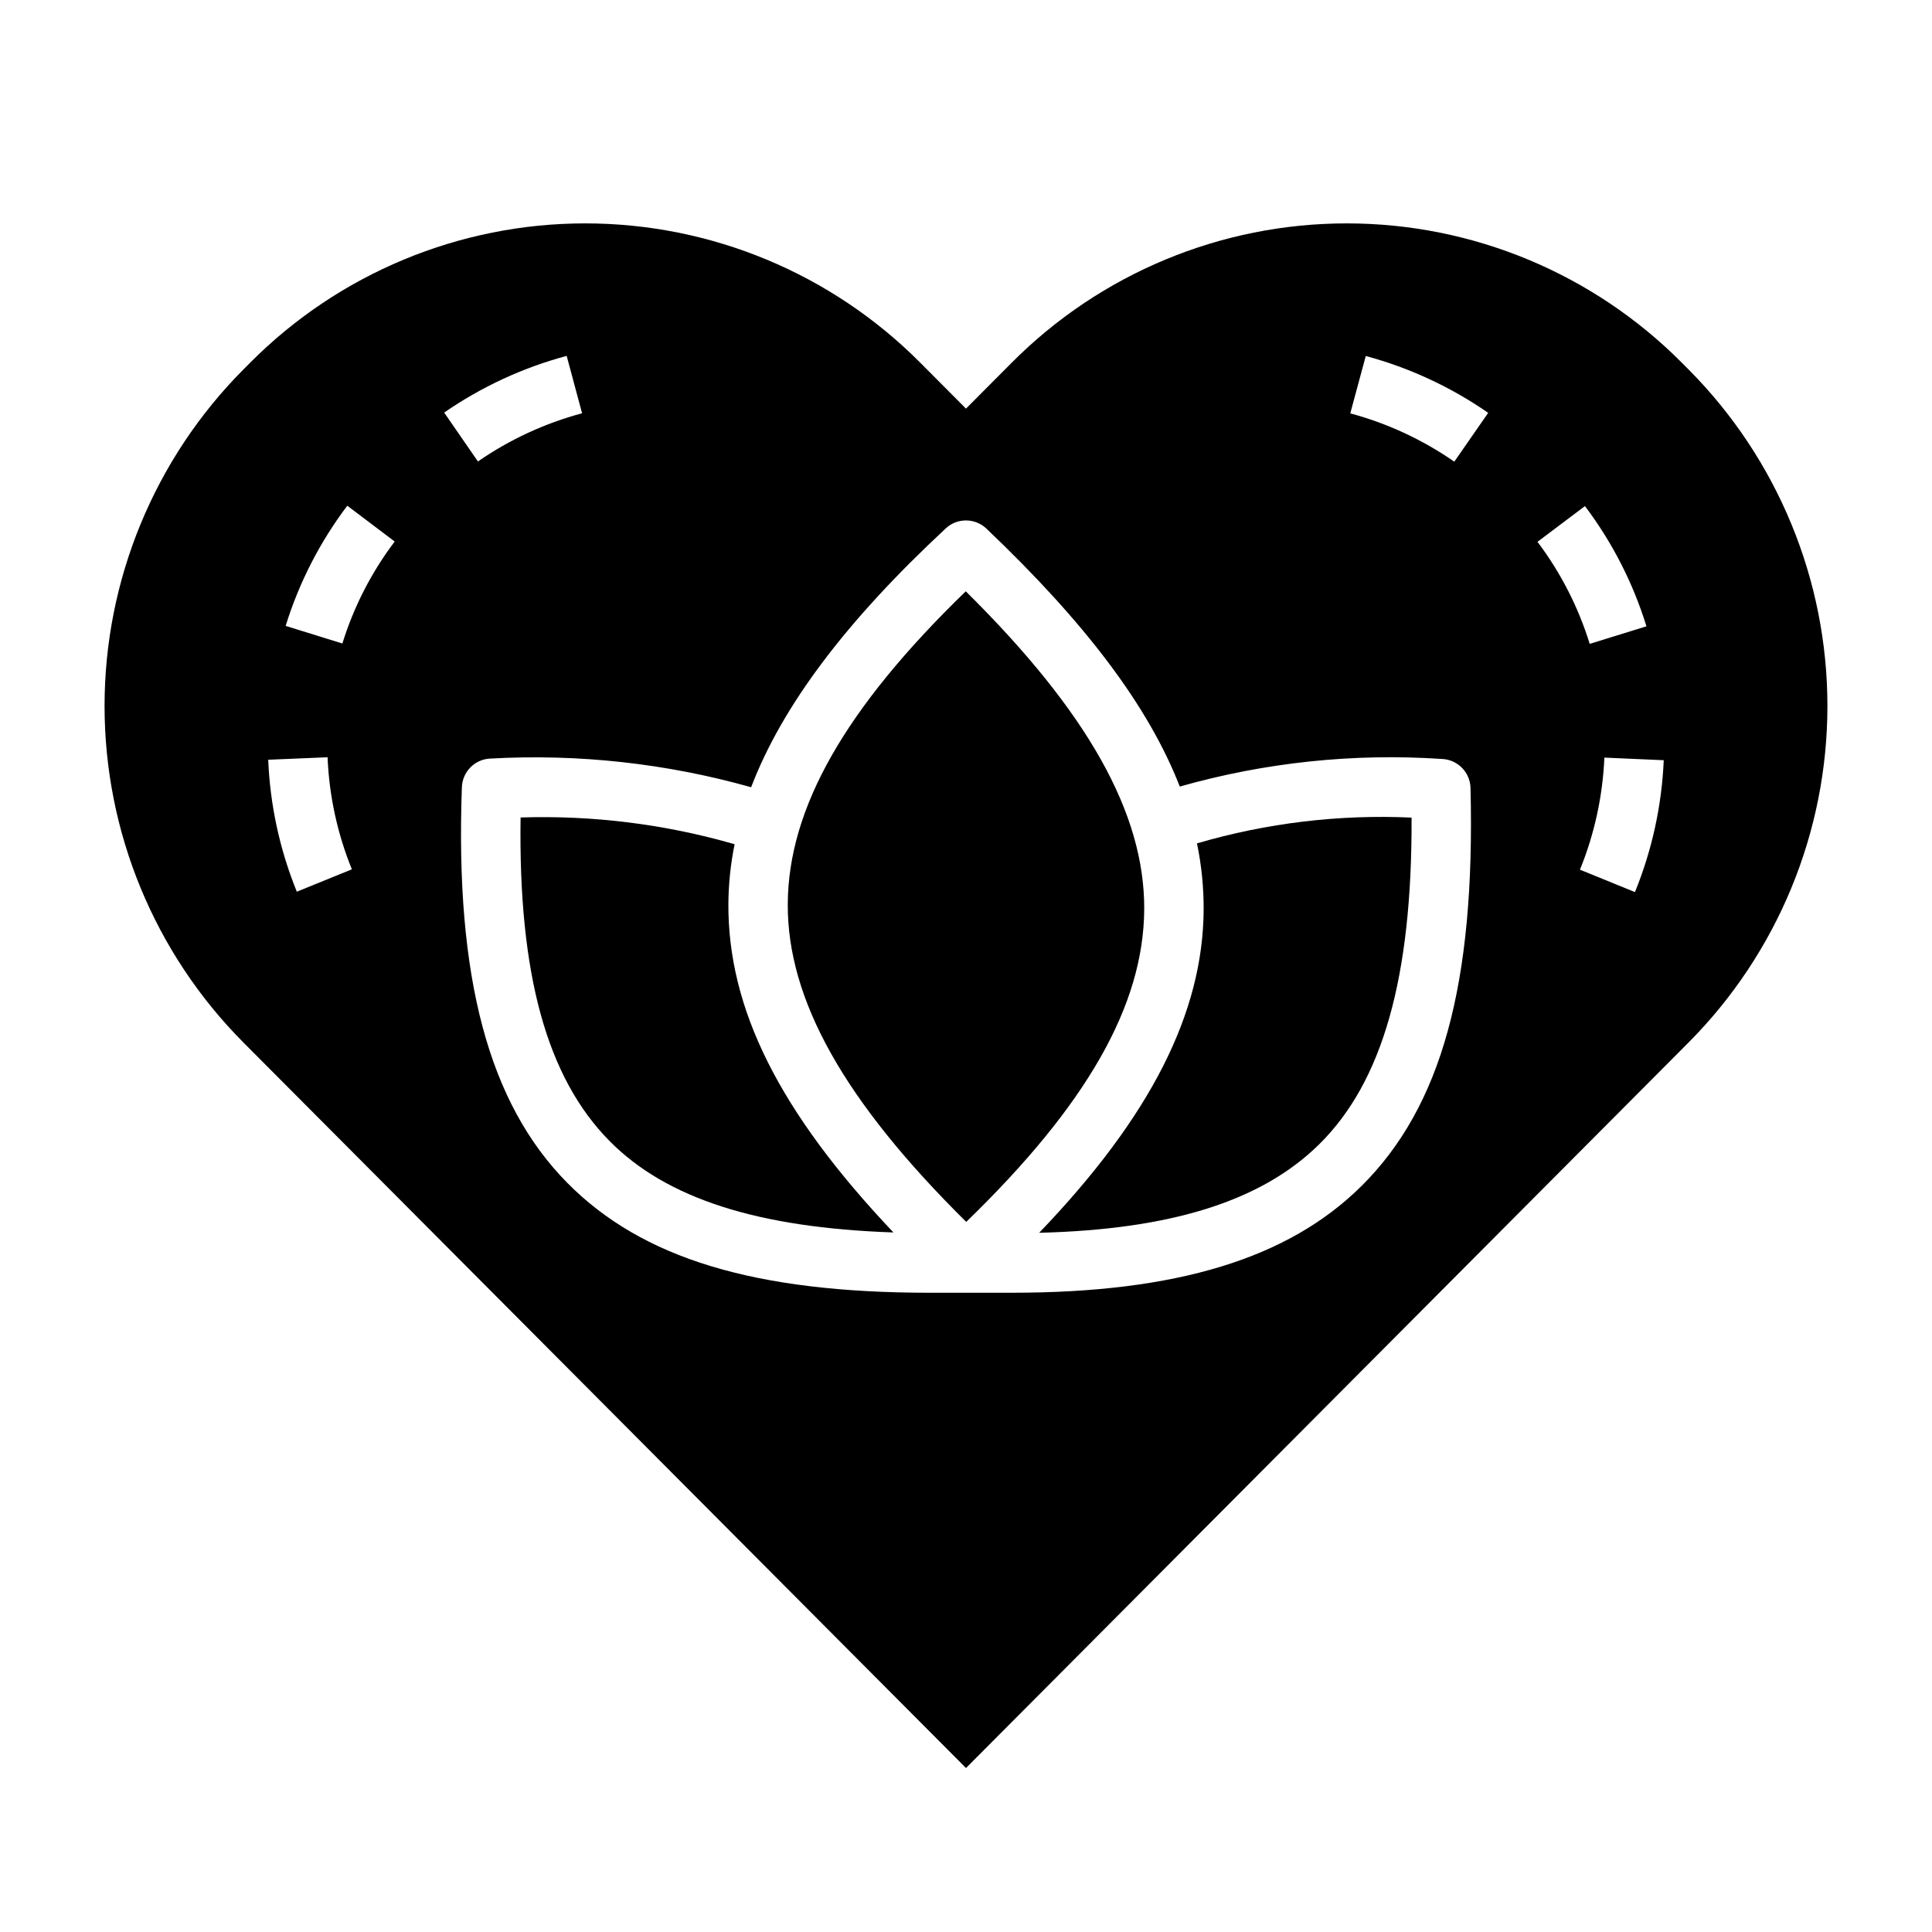
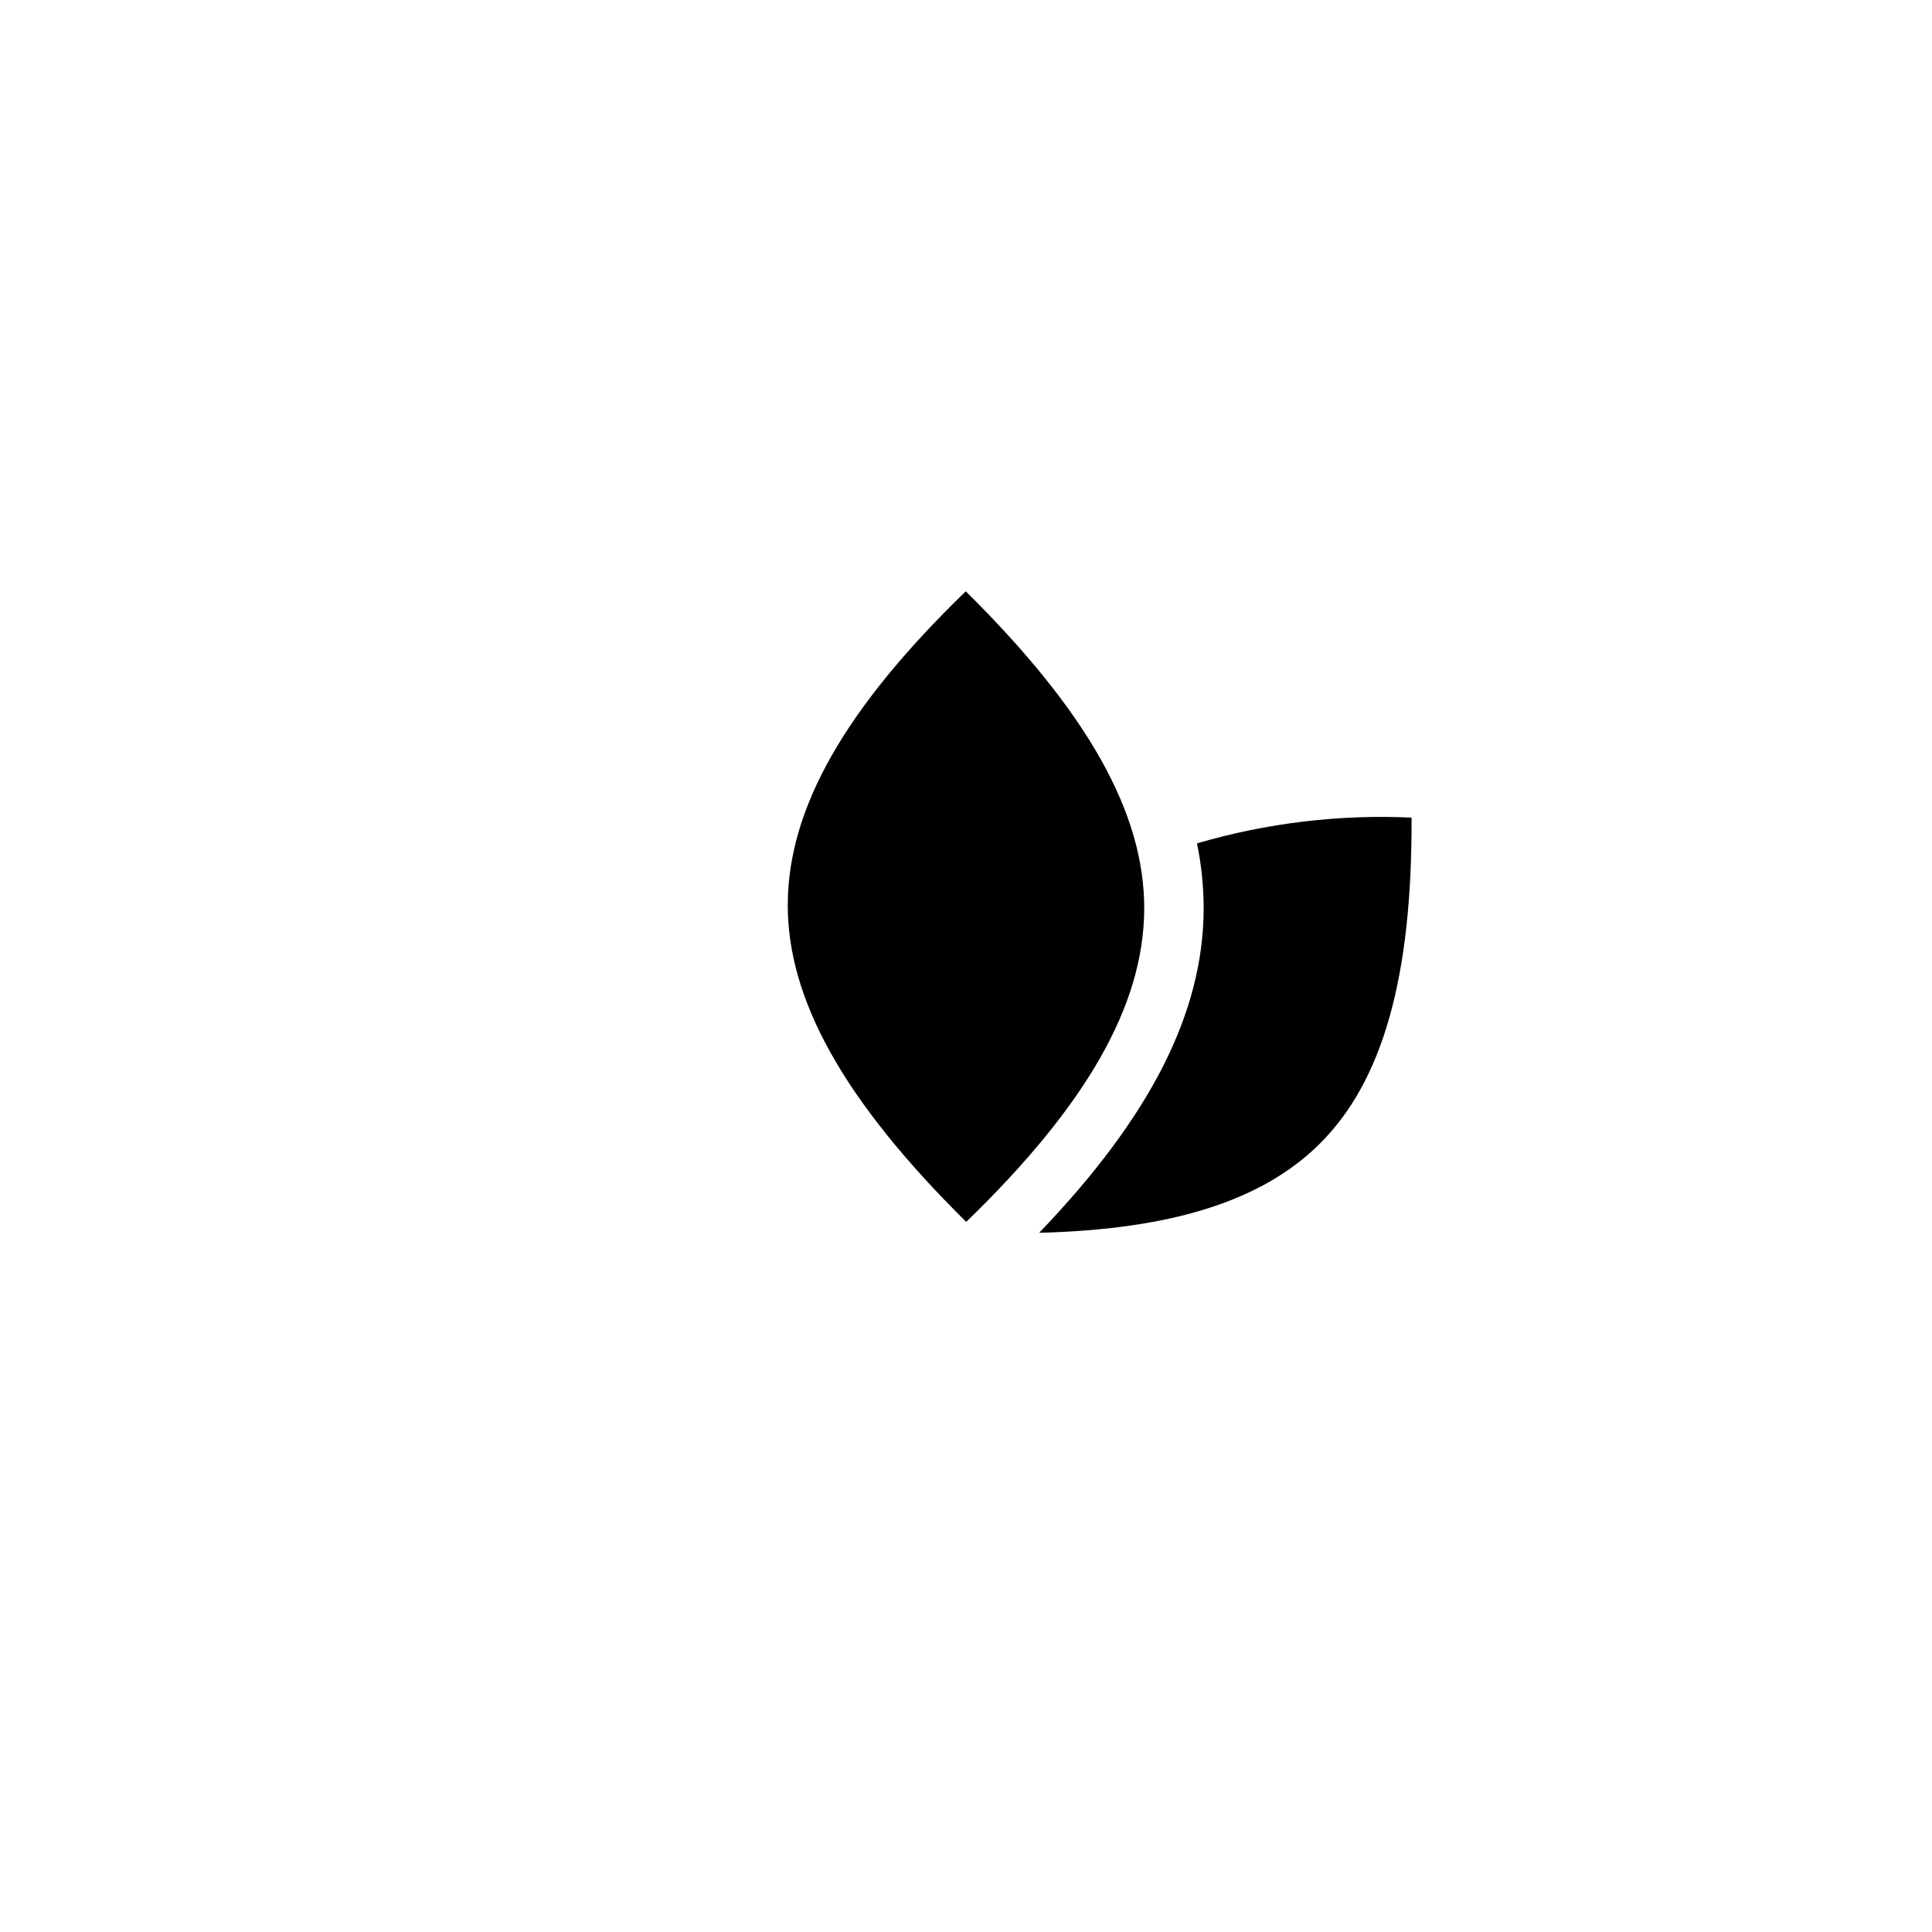
<svg xmlns="http://www.w3.org/2000/svg" fill="#000000" width="800px" height="800px" version="1.1" viewBox="144 144 512 512">
  <g>
    <path d="m493.65 447.2c16.773-16.594 24.602-44.203 24.43-86.527-19.203-0.883-38.422 1.422-56.871 6.832 1.203 5.773 1.797 11.66 1.77 17.562-0.152 27.391-14.102 54.91-43.59 85.637 35.113-0.879 59.051-8.457 74.262-23.504z" />
-     <path d="m338.68 367.73c-18.418-5.316-37.559-7.707-56.719-7.09-0.602 41.578 6.957 68.938 23.602 85.766 15.055 15.223 39.27 22.984 75.203 24.203-30.273-31.945-43.895-59.309-43.738-87.164 0.047-5.281 0.602-10.543 1.652-15.715z" />
    <path d="m447.23 384.98c0.137-25.359-14.922-52.262-47.293-84.277-32.004 31.008-47.023 57.453-47.172 82.836-0.137 25.355 14.922 52.258 47.293 84.273 32.004-31.004 47.027-57.449 47.172-82.832z" />
-     <path d="m591.5 241.93-1.793-1.801c-23.504-23.641-55.465-36.93-88.801-36.93-33.336 0-65.297 13.293-88.801 36.93l-12.109 12.16-12.109-12.16c-23.508-23.641-55.465-36.93-88.805-36.93-33.336 0-65.297 13.293-88.801 36.93l-1.793 1.801c-23.559 23.695-36.781 55.75-36.781 89.164s13.223 65.469 36.781 89.164l191.51 192.29 191.5-192.29c23.559-23.695 36.785-55.75 36.785-89.164s-13.227-65.469-36.785-89.164zm-368.84 138.38c-4.523-11.133-7.09-22.965-7.582-34.969l15.727-0.66h0.004c0.418 10.195 2.598 20.246 6.441 29.699zm12.078-65.773-15.039-4.668c3.559-11.484 9.086-22.258 16.336-31.848l12.562 9.488c-6.152 8.137-10.844 17.281-13.863 27.023zm59.434-76.219 4.09 15.207-0.004-0.004c-9.863 2.644-19.199 6.965-27.598 12.77l-8.949-12.953c9.879-6.828 20.859-11.91 32.457-15.02zm210.54 220.08c-19.332 19.129-48.906 28.191-92.48 28.191l-21.82 0.004c-46.434 0-76.277-9.105-96.055-29.105-20.887-21.117-29.766-54.445-27.953-104.88h0.004c0.145-4.16 3.508-7.484 7.672-7.586 23.254-1.281 46.559 1.285 68.977 7.602 8.266-21.621 25.156-44.004 51.57-68.586v-0.004c3.047-2.836 7.777-2.809 10.793 0.059 26.332 25.062 42.965 47.121 51.238 68.352 22.562-6.406 46.055-8.879 69.457-7.312 4.156 0.152 7.481 3.512 7.586 7.672 1.285 51.926-7.656 84.492-28.988 105.6zm24.691-192.05c-8.387-5.82-17.711-10.152-27.566-12.805l4.106-15.199c11.598 3.121 22.57 8.219 32.441 15.066zm34.625 11.773c7.238 9.594 12.754 20.375 16.297 31.859l-15.035 4.652c-3.012-9.746-7.695-18.898-13.84-27.043zm13.254 102.29-14.574-5.934h-0.004c3.848-9.457 6.035-19.504 6.473-29.703l15.727 0.691h0.004c-0.516 12-3.098 23.82-7.625 34.945z" />
  </g>
</svg>